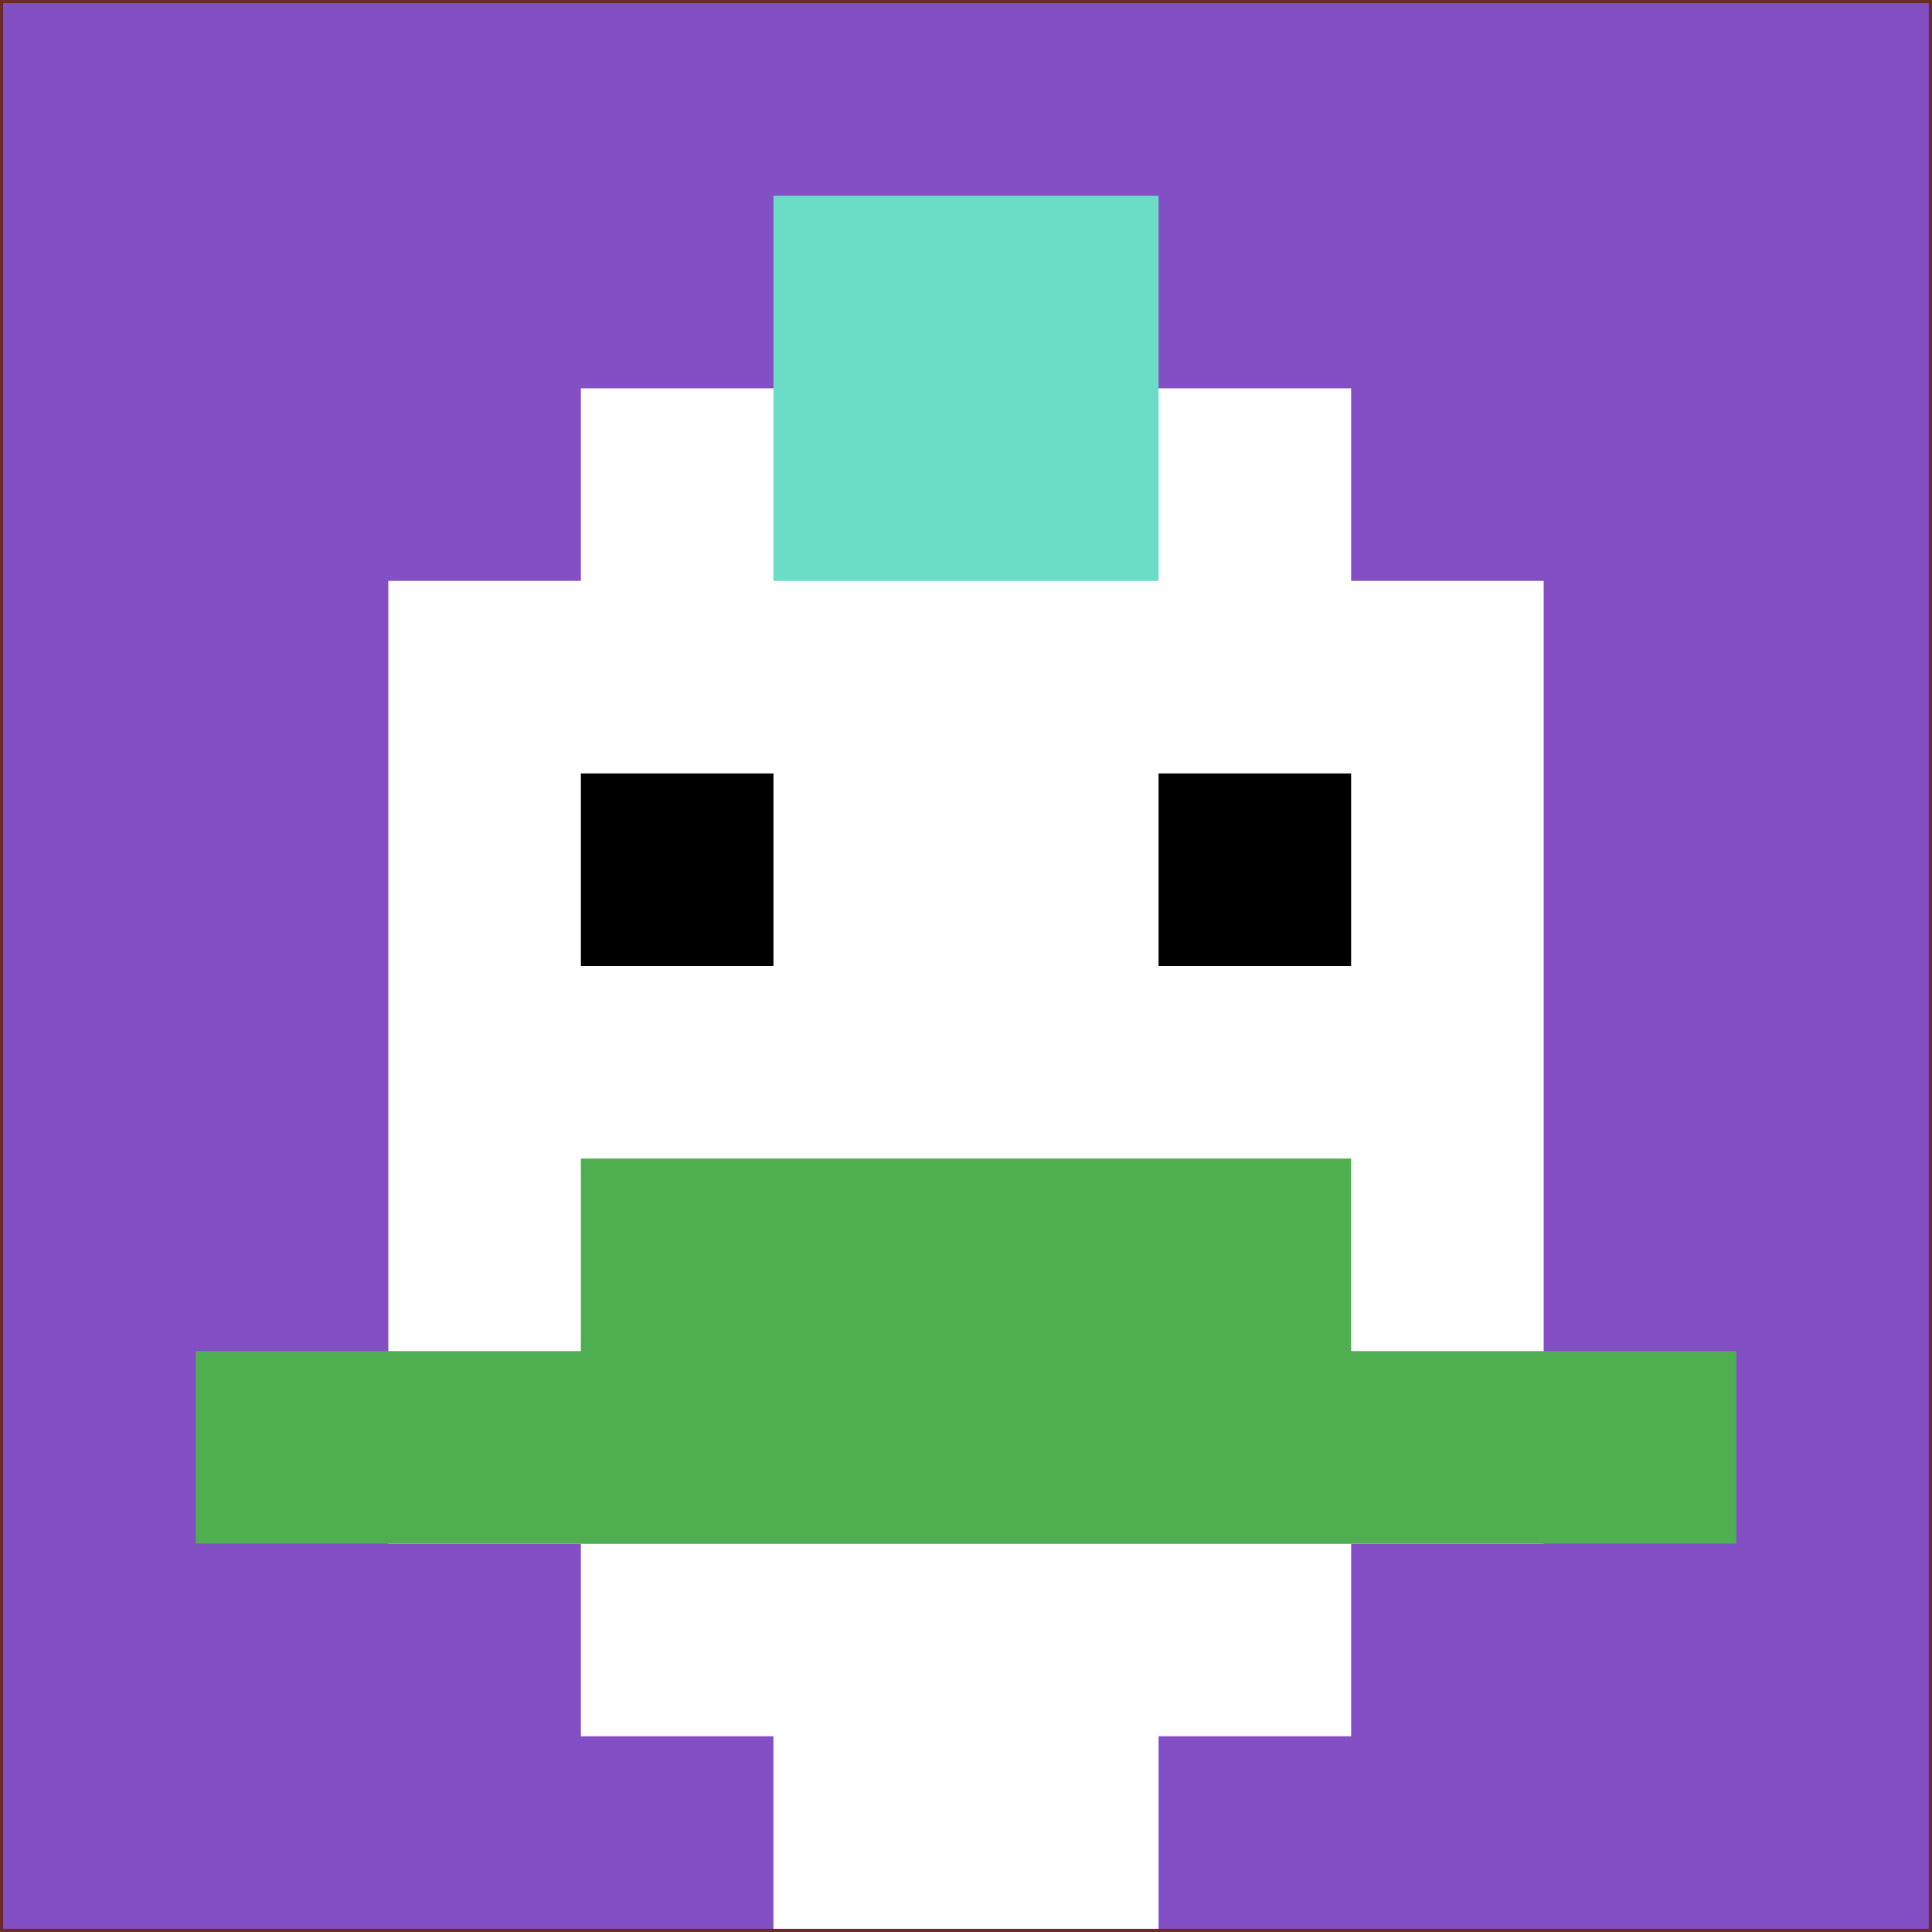
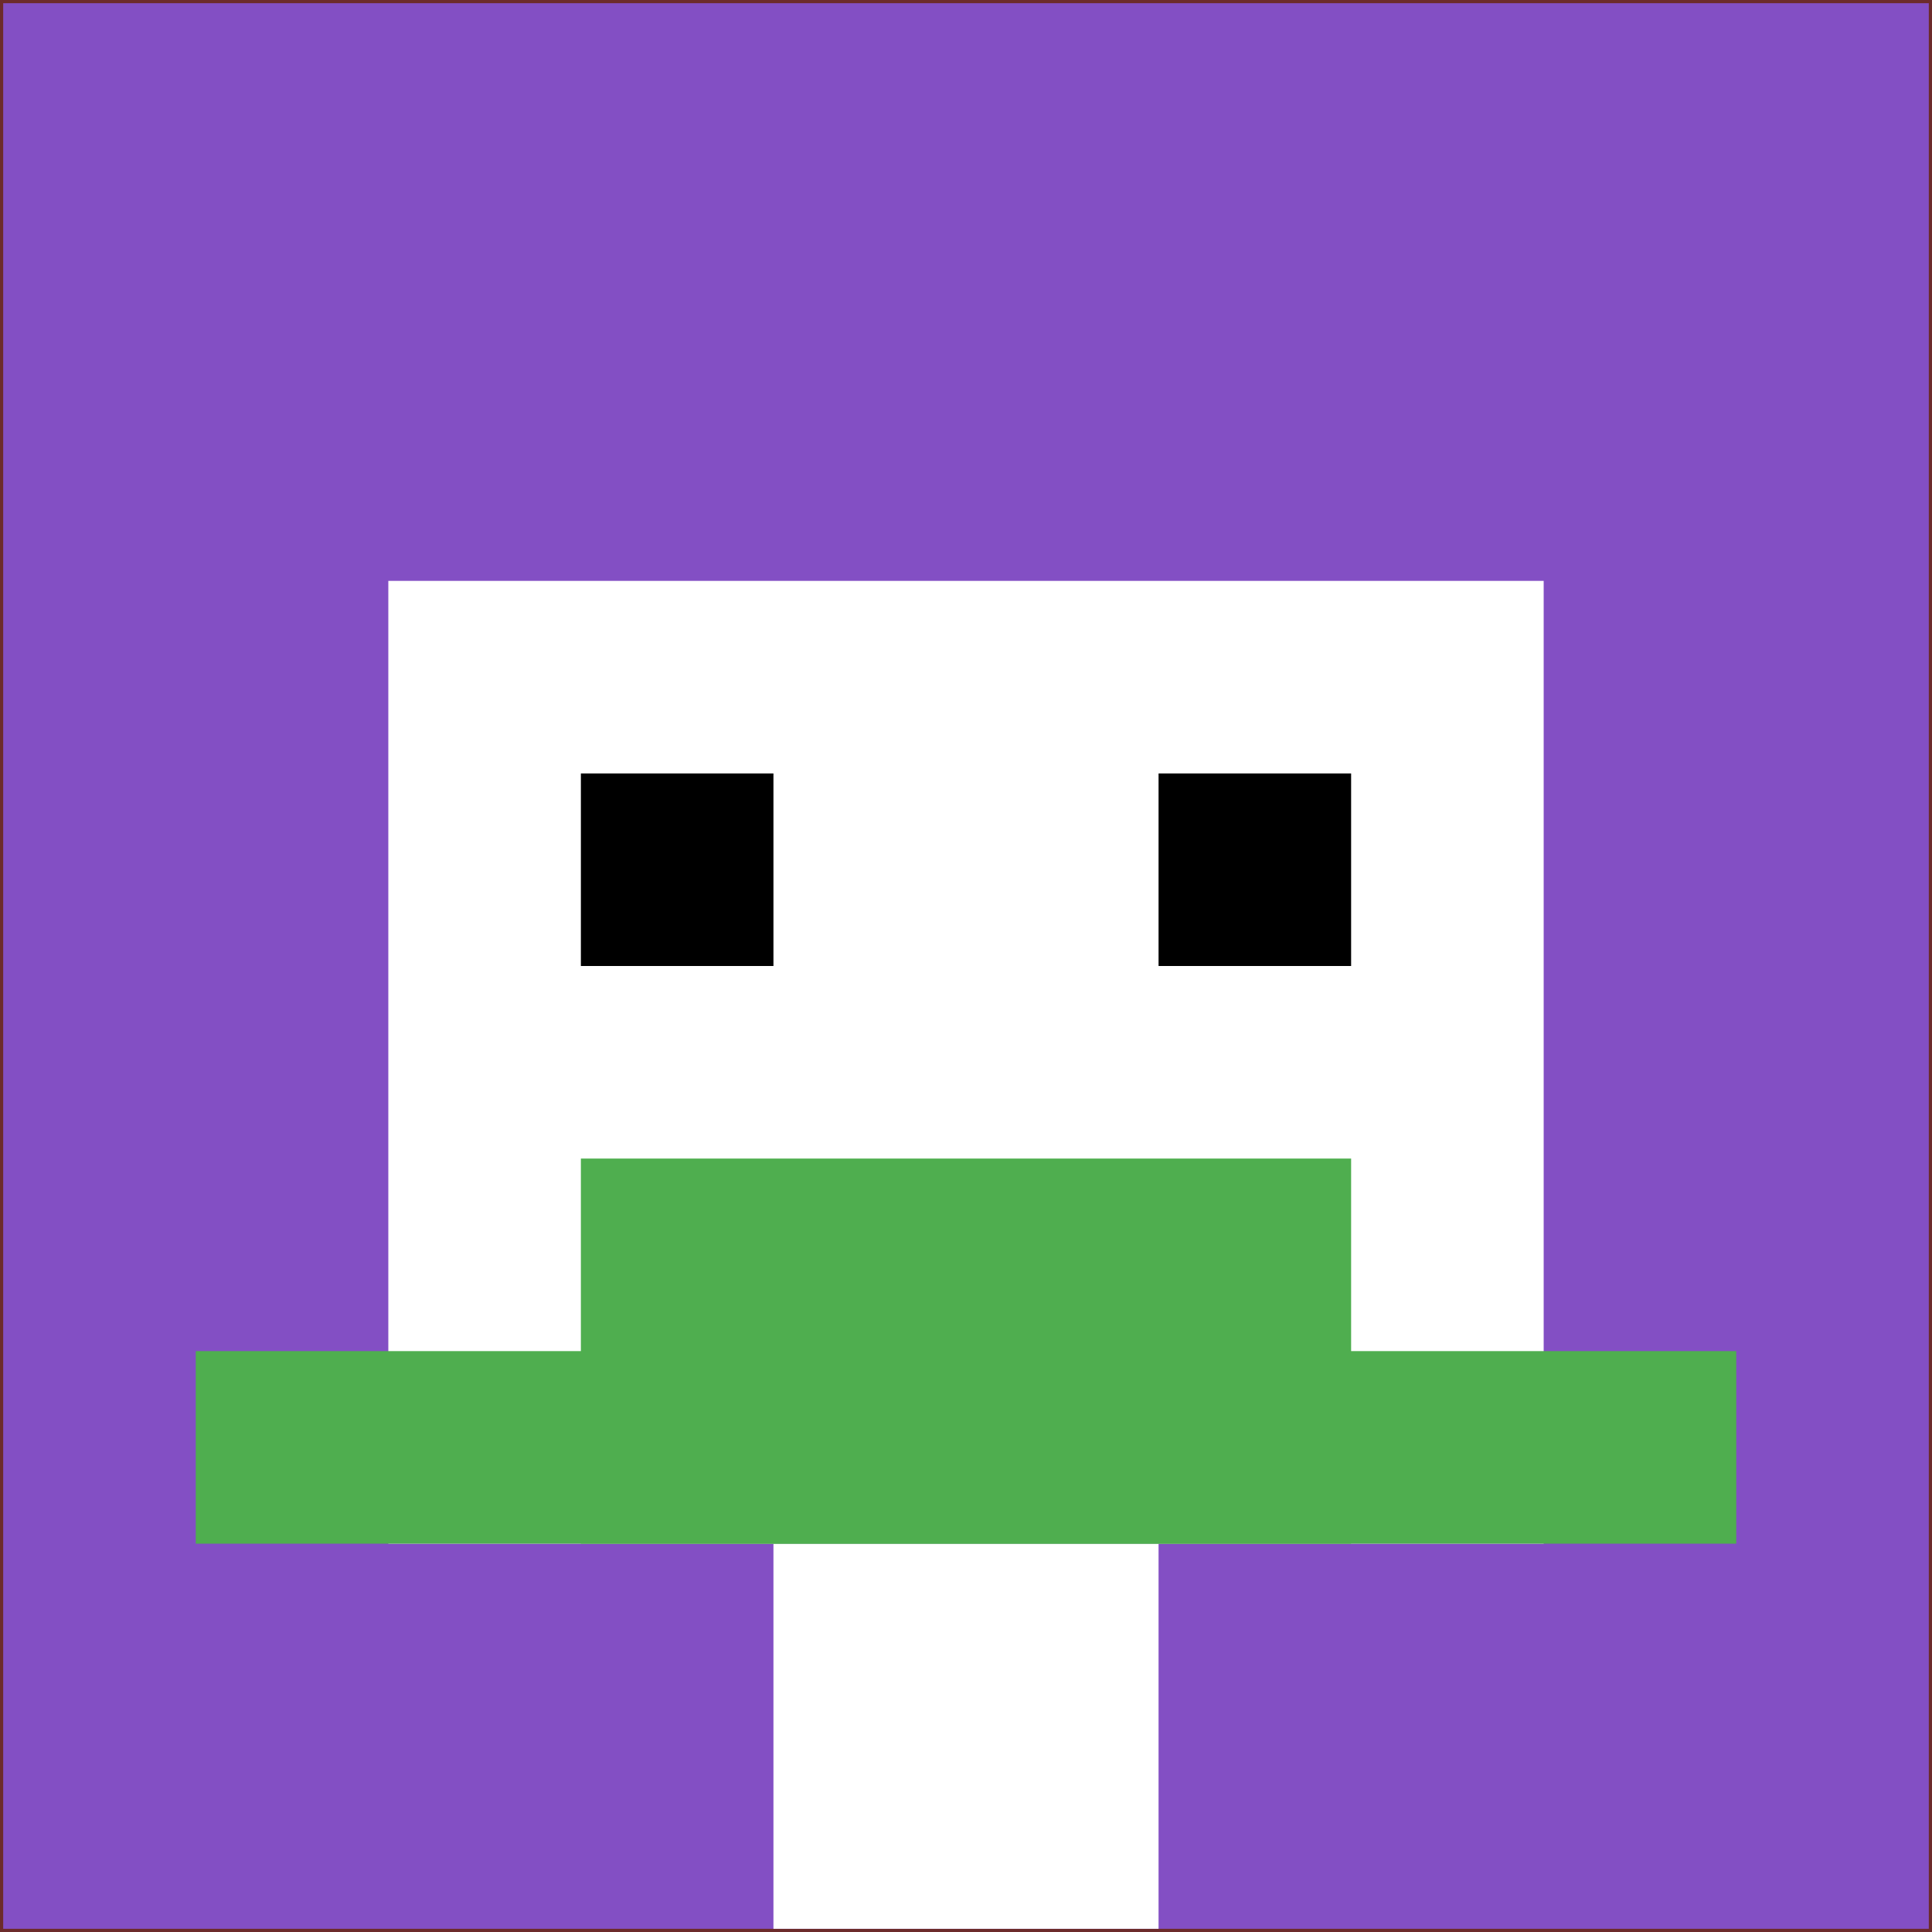
<svg xmlns="http://www.w3.org/2000/svg" version="1.1" width="603" height="603">
  <title>'goose-pfp-69679' by Dmitri Cherniak</title>
  <desc>seed=69679
backgroundColor=#6c2b2b
padding=100
innerPadding=1
timeout=2900
dimension=1
border=false
Save=function(){return n.handleSave()}
frame=55

Rendered at Wed Oct 04 2023 10:38:04 GMT+0800 (China Standard Time)
Generated in &lt;1ms
</desc>
  <defs />
  <rect width="100%" height="100%" fill="#6c2b2b" />
  <g>
    <g id="0-0">
      <rect x="1" y="1" height="601" width="601" fill="#834FC4" />
      <g>
-         <rect id="1-1-3-2-4-7" x="181.3" y="121.2" width="240.4" height="420.7" fill="#ffffff" />
        <rect id="1-1-2-3-6-5" x="121.2" y="181.3" width="360.6" height="300.5" fill="#ffffff" />
        <rect id="1-1-4-8-2-2" x="241.4" y="481.8" width="120.2" height="120.2" fill="#ffffff" />
        <rect id="1-1-1-7-8-1" x="61.1" y="421.7" width="480.8" height="60.1" fill="#4FAE4F" />
        <rect id="1-1-3-6-4-2" x="181.3" y="361.6" width="240.4" height="120.2" fill="#4FAE4F" />
        <rect id="1-1-3-4-1-1" x="181.3" y="241.4" width="60.1" height="60.1" fill="#000000" />
        <rect id="1-1-6-4-1-1" x="361.6" y="241.4" width="60.1" height="60.1" fill="#000000" />
-         <rect id="1-1-4-1-2-2" x="241.4" y="61.1" width="120.2" height="120.2" fill="#6BDCC5" />
      </g>
-       <rect x="1" y="1" stroke="white" stroke-width="0" height="601" width="601" fill="none" />
    </g>
  </g>
</svg>